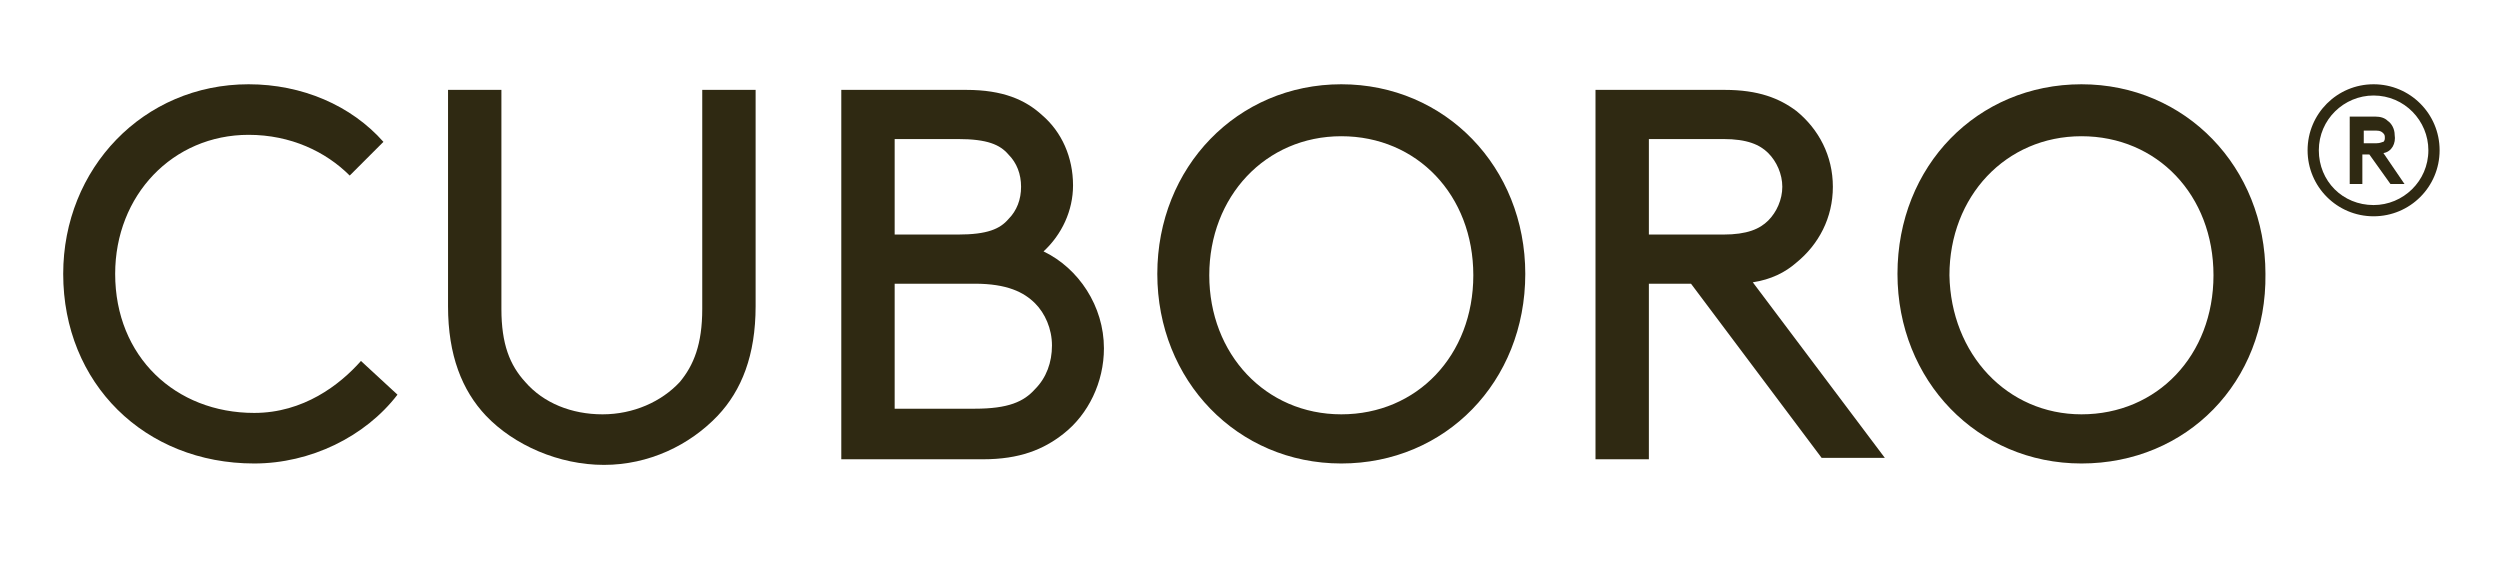
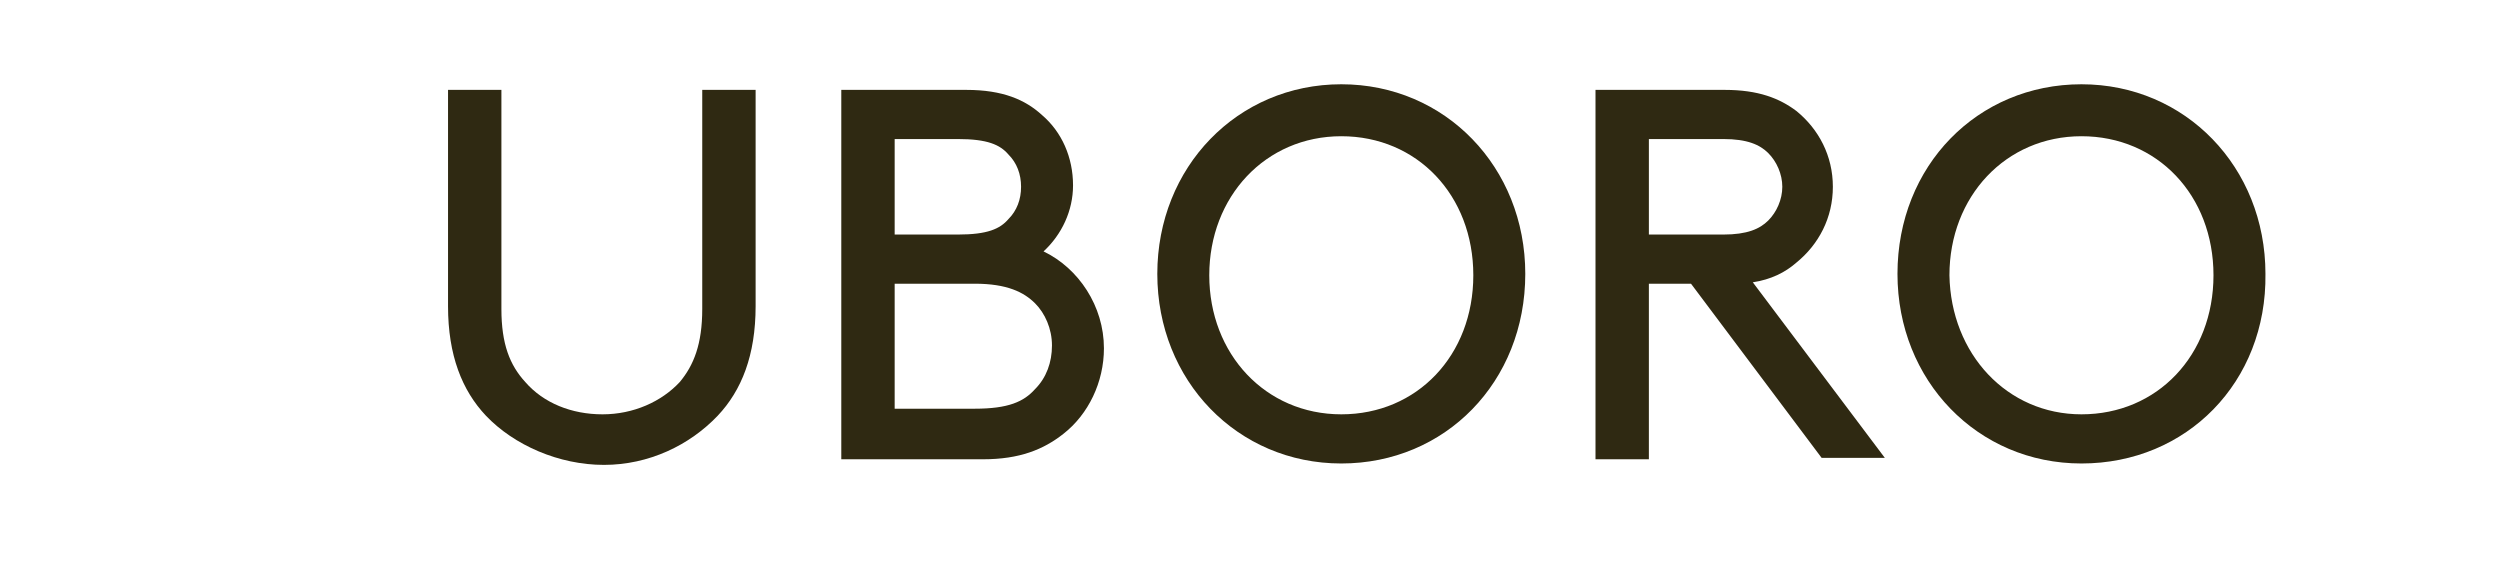
<svg xmlns="http://www.w3.org/2000/svg" version="1.2" baseProfile="tiny" id="Ebene_1" x="0px" y="0px" viewBox="0 0 178 40" overflow="visible" xml:space="preserve">
  <g>
-     <path fill="#2F2912" d="M17.7,6c3.8,0,7.3,1.5,9.6,4.1l-2.4,2.4c-1.7-1.7-4.2-2.9-7.2-2.9c-5.4,0-9.5,4.3-9.5,9.9   c0,5.9,4.3,9.9,9.9,9.9c3.5,0,6.1-2,7.6-3.7l2.6,2.4C26,31.1,22.1,33,18.1,33c-7.8,0-13.6-5.7-13.6-13.5C4.5,12,10.2,6,17.7,6z" />
-   </g>
+     </g>
  <g>
    <path fill="#2F2912" d="M34.6,29.6c-1.7-1.8-2.7-4.3-2.7-7.8V6.4h3.8V22c0,2.5,0.6,4,1.7,5.2c1.3,1.5,3.3,2.3,5.5,2.3   s4.2-0.9,5.5-2.3c1-1.2,1.6-2.7,1.6-5.2V6.4h3.8v15.4c0,3.5-1,6-2.7,7.8c-2,2.1-4.9,3.5-8.1,3.5S36.6,31.7,34.6,29.6z" />
  </g>
  <g>
    <path fill="#2F2912" d="M59.9,32.7V6.4h8.9c2.6,0,4.2,0.7,5.4,1.8c1.4,1.2,2.2,3,2.2,5c0,1.8-0.8,3.5-2.1,4.7   c2.5,1.2,4.3,3.9,4.3,6.9c0,2.4-1.1,4.7-2.9,6.1c-1.4,1.1-3.1,1.8-5.7,1.8H59.9z M63.7,16.7h4.5c2.1,0,3-0.4,3.6-1.1   c0.6-0.6,0.9-1.4,0.9-2.3c0-0.9-0.3-1.7-0.9-2.3c-0.6-0.7-1.5-1.1-3.6-1.1h-4.5V16.7z M63.7,29.1h5.7c2.4,0,3.5-0.5,4.3-1.4   c0.8-0.8,1.2-1.9,1.2-3.1s-0.5-2.3-1.2-3c-0.8-0.8-2-1.4-4.3-1.4h-5.7V29.1z" />
  </g>
  <g>
    <path fill="#2F2912" d="M95.5,33c-7.4,0-13.1-5.9-13.1-13.5C82.4,11.9,88.1,6,95.5,6c7.4,0,13.1,5.9,13.1,13.5   C108.6,27.2,102.9,33,95.5,33z M95.5,29.5c5.4,0,9.4-4.2,9.4-9.9c0-5.7-4-9.9-9.4-9.9c-5.4,0-9.4,4.3-9.4,9.9   C86.1,25.2,90.1,29.5,95.5,29.5z" />
  </g>
  <g>
    <path fill="#2F2912" d="M117.4,20.3v12.4h-3.8V6.4h9.2c2.4,0,3.9,0.6,5.1,1.5c1.6,1.3,2.6,3.2,2.6,5.4c0,2.2-1,4.1-2.6,5.4   c-0.8,0.7-1.8,1.2-3.1,1.4l9.4,12.5h-4.5l-9.3-12.4H117.4z M122.7,16.7c1.7,0,2.6-0.4,3.2-1s1-1.5,1-2.4c0-0.9-0.4-1.8-1-2.4   s-1.5-1-3.2-1h-5.3v6.8H122.7z" />
  </g>
  <g>
    <path fill="#2F2912" d="M148.2,33c-7.4,0-13.1-5.9-13.1-13.5c0-7.7,5.7-13.5,13.1-13.5c7.4,0,13.1,5.9,13.1,13.5   C161.4,27.2,155.7,33,148.2,33z M148.2,29.5c5.4,0,9.4-4.2,9.4-9.9c0-5.7-4-9.9-9.4-9.9c-5.4,0-9.4,4.3-9.4,9.9   C138.9,25.2,142.9,29.5,148.2,29.5z" />
  </g>
  <g>
-     <path fill="#2F2912" d="M164.3,10.7c0-2.6,2.1-4.7,4.7-4.7c2.6,0,4.7,2.1,4.7,4.7s-2.1,4.7-4.7,4.7   C166.4,15.4,164.3,13.3,164.3,10.7z M169,14.6c2.1,0,3.9-1.7,3.9-3.9c0-2.1-1.7-3.9-3.9-3.9c-2.1,0-3.9,1.7-3.9,3.9   C165.1,12.9,166.8,14.6,169,14.6z M169.7,10.9l1.5,2.2h-1l-1.5-2.1h-0.5v2.1h-0.9V8.3h1.8c0.4,0,0.7,0.1,0.9,0.3   c0.3,0.2,0.5,0.6,0.5,1C170.6,10.2,170.3,10.8,169.7,10.9z M168.3,10.2h0.9c0.3,0,0.4-0.1,0.5-0.1c0.1-0.1,0.1-0.2,0.1-0.3   c0-0.1,0-0.2-0.1-0.3c-0.1-0.1-0.2-0.2-0.5-0.2h-0.9V10.2z" />
-   </g>
+     </g>
</svg>